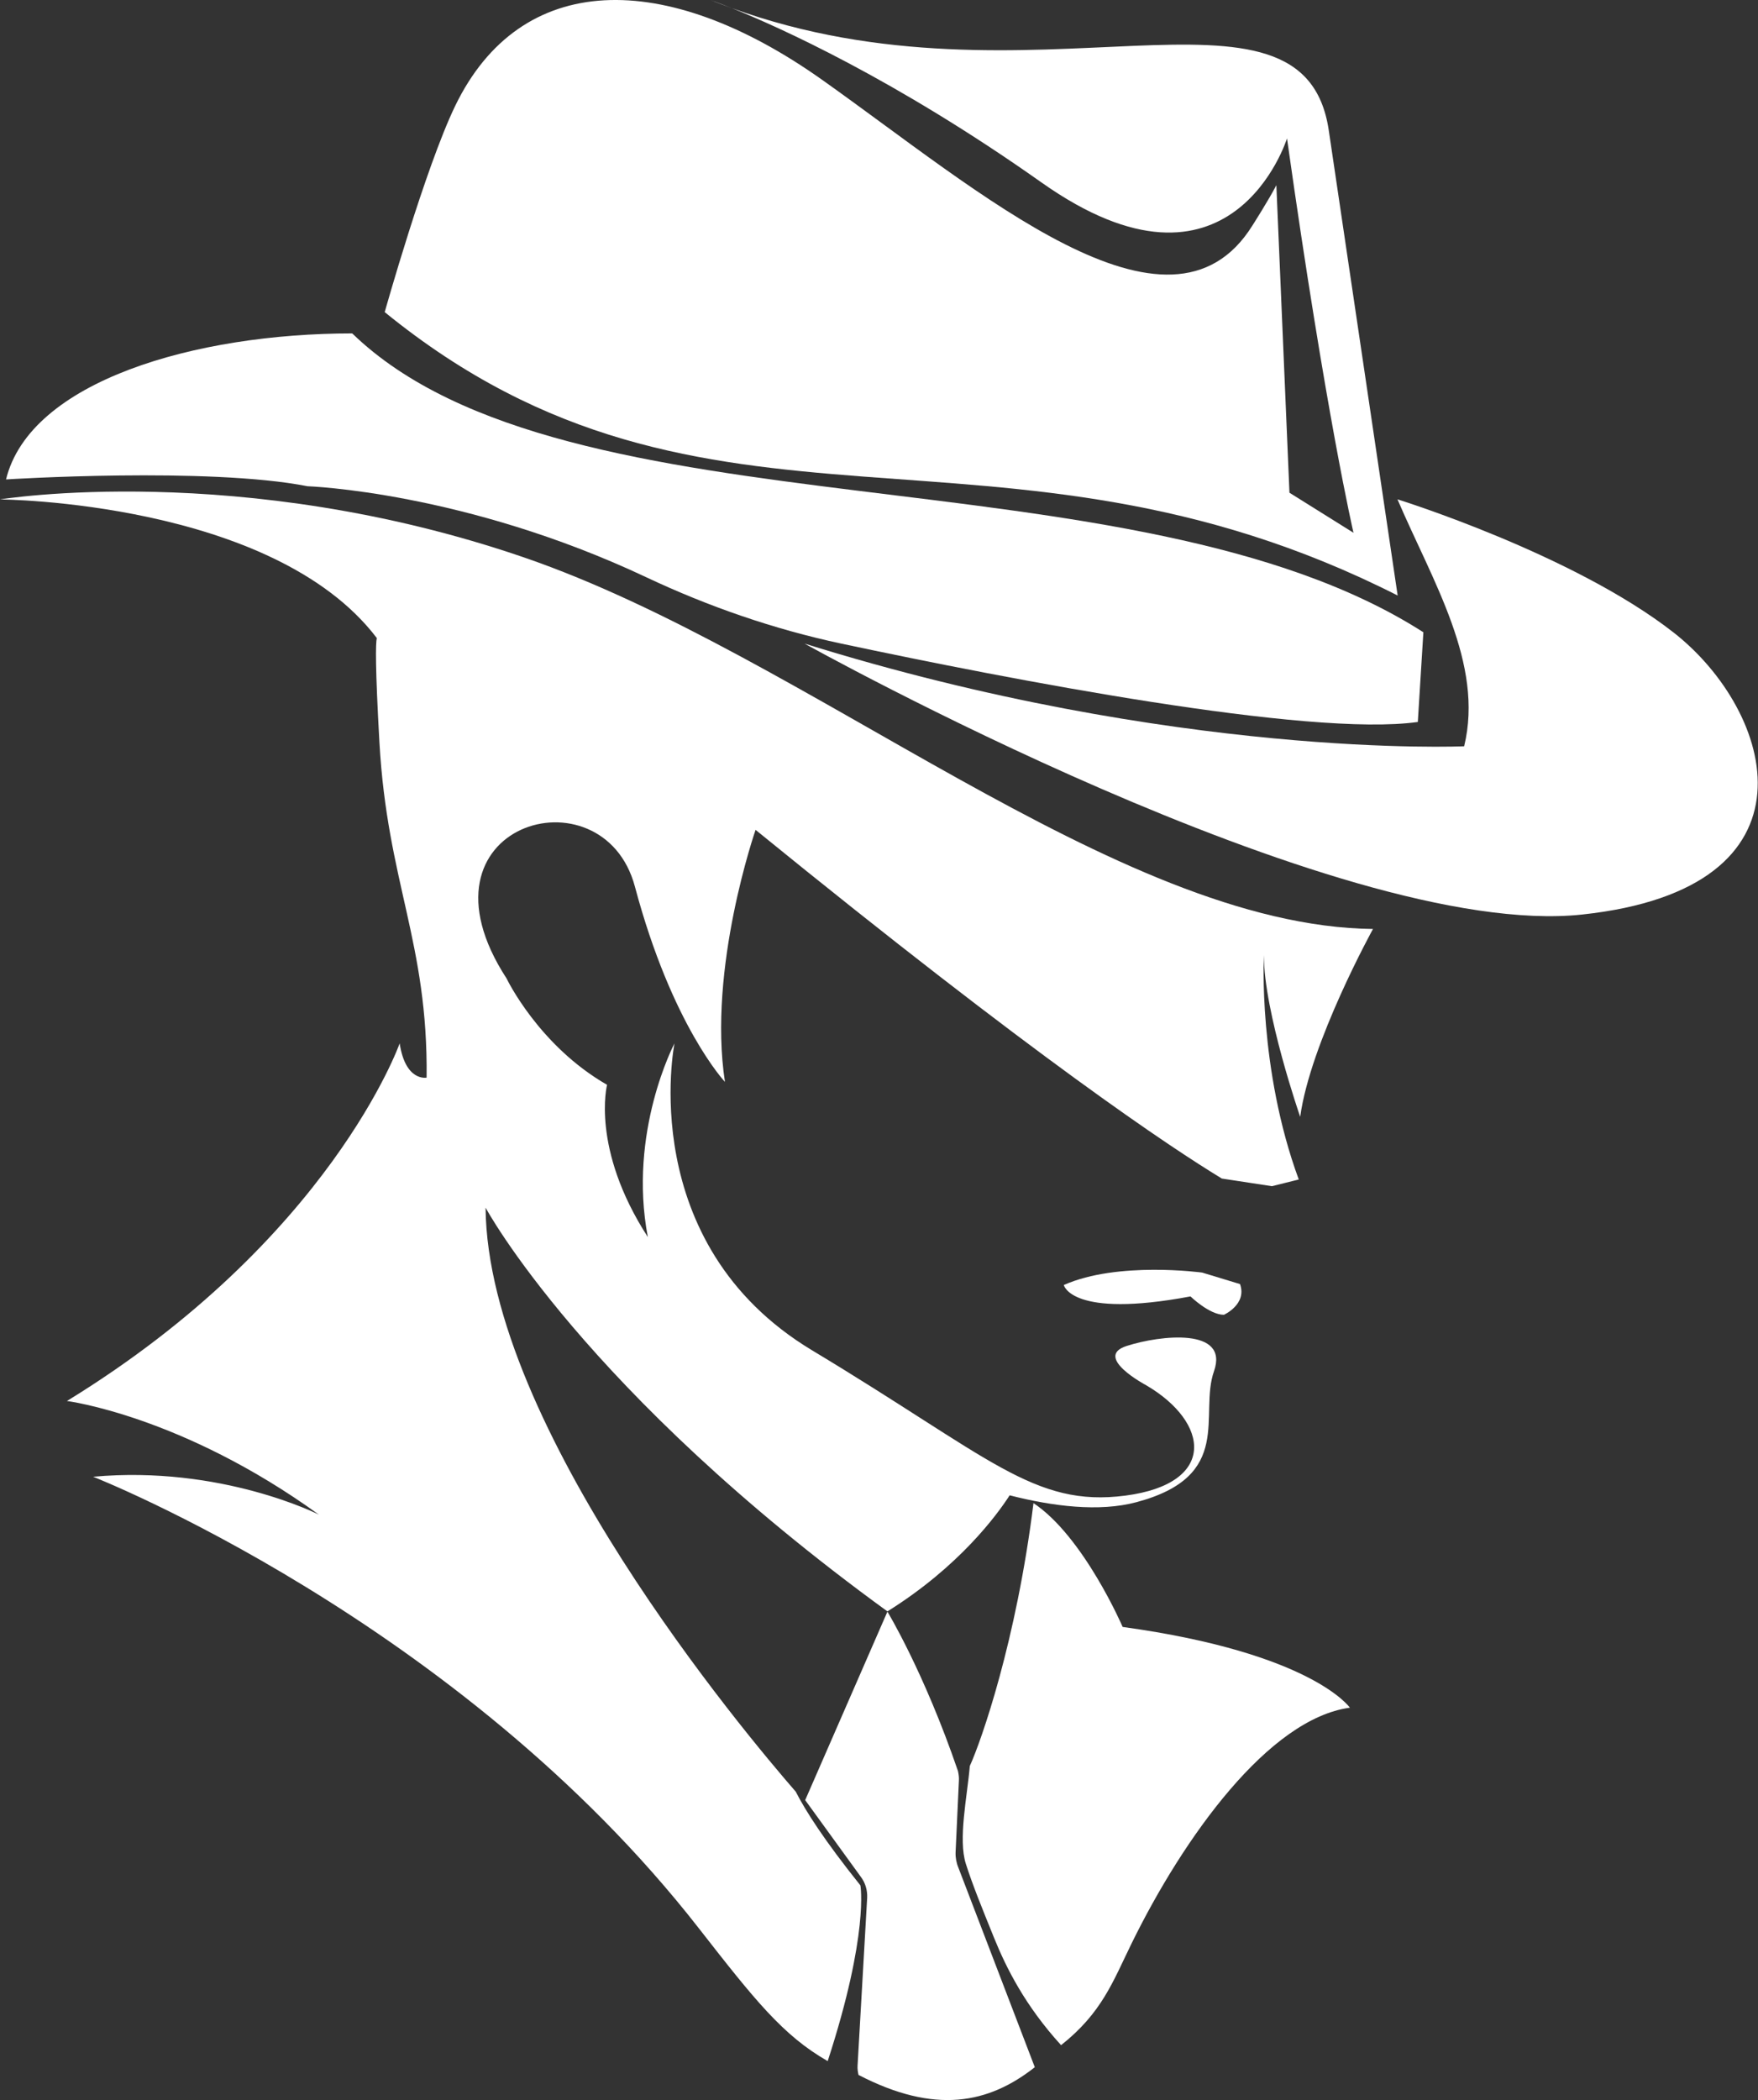
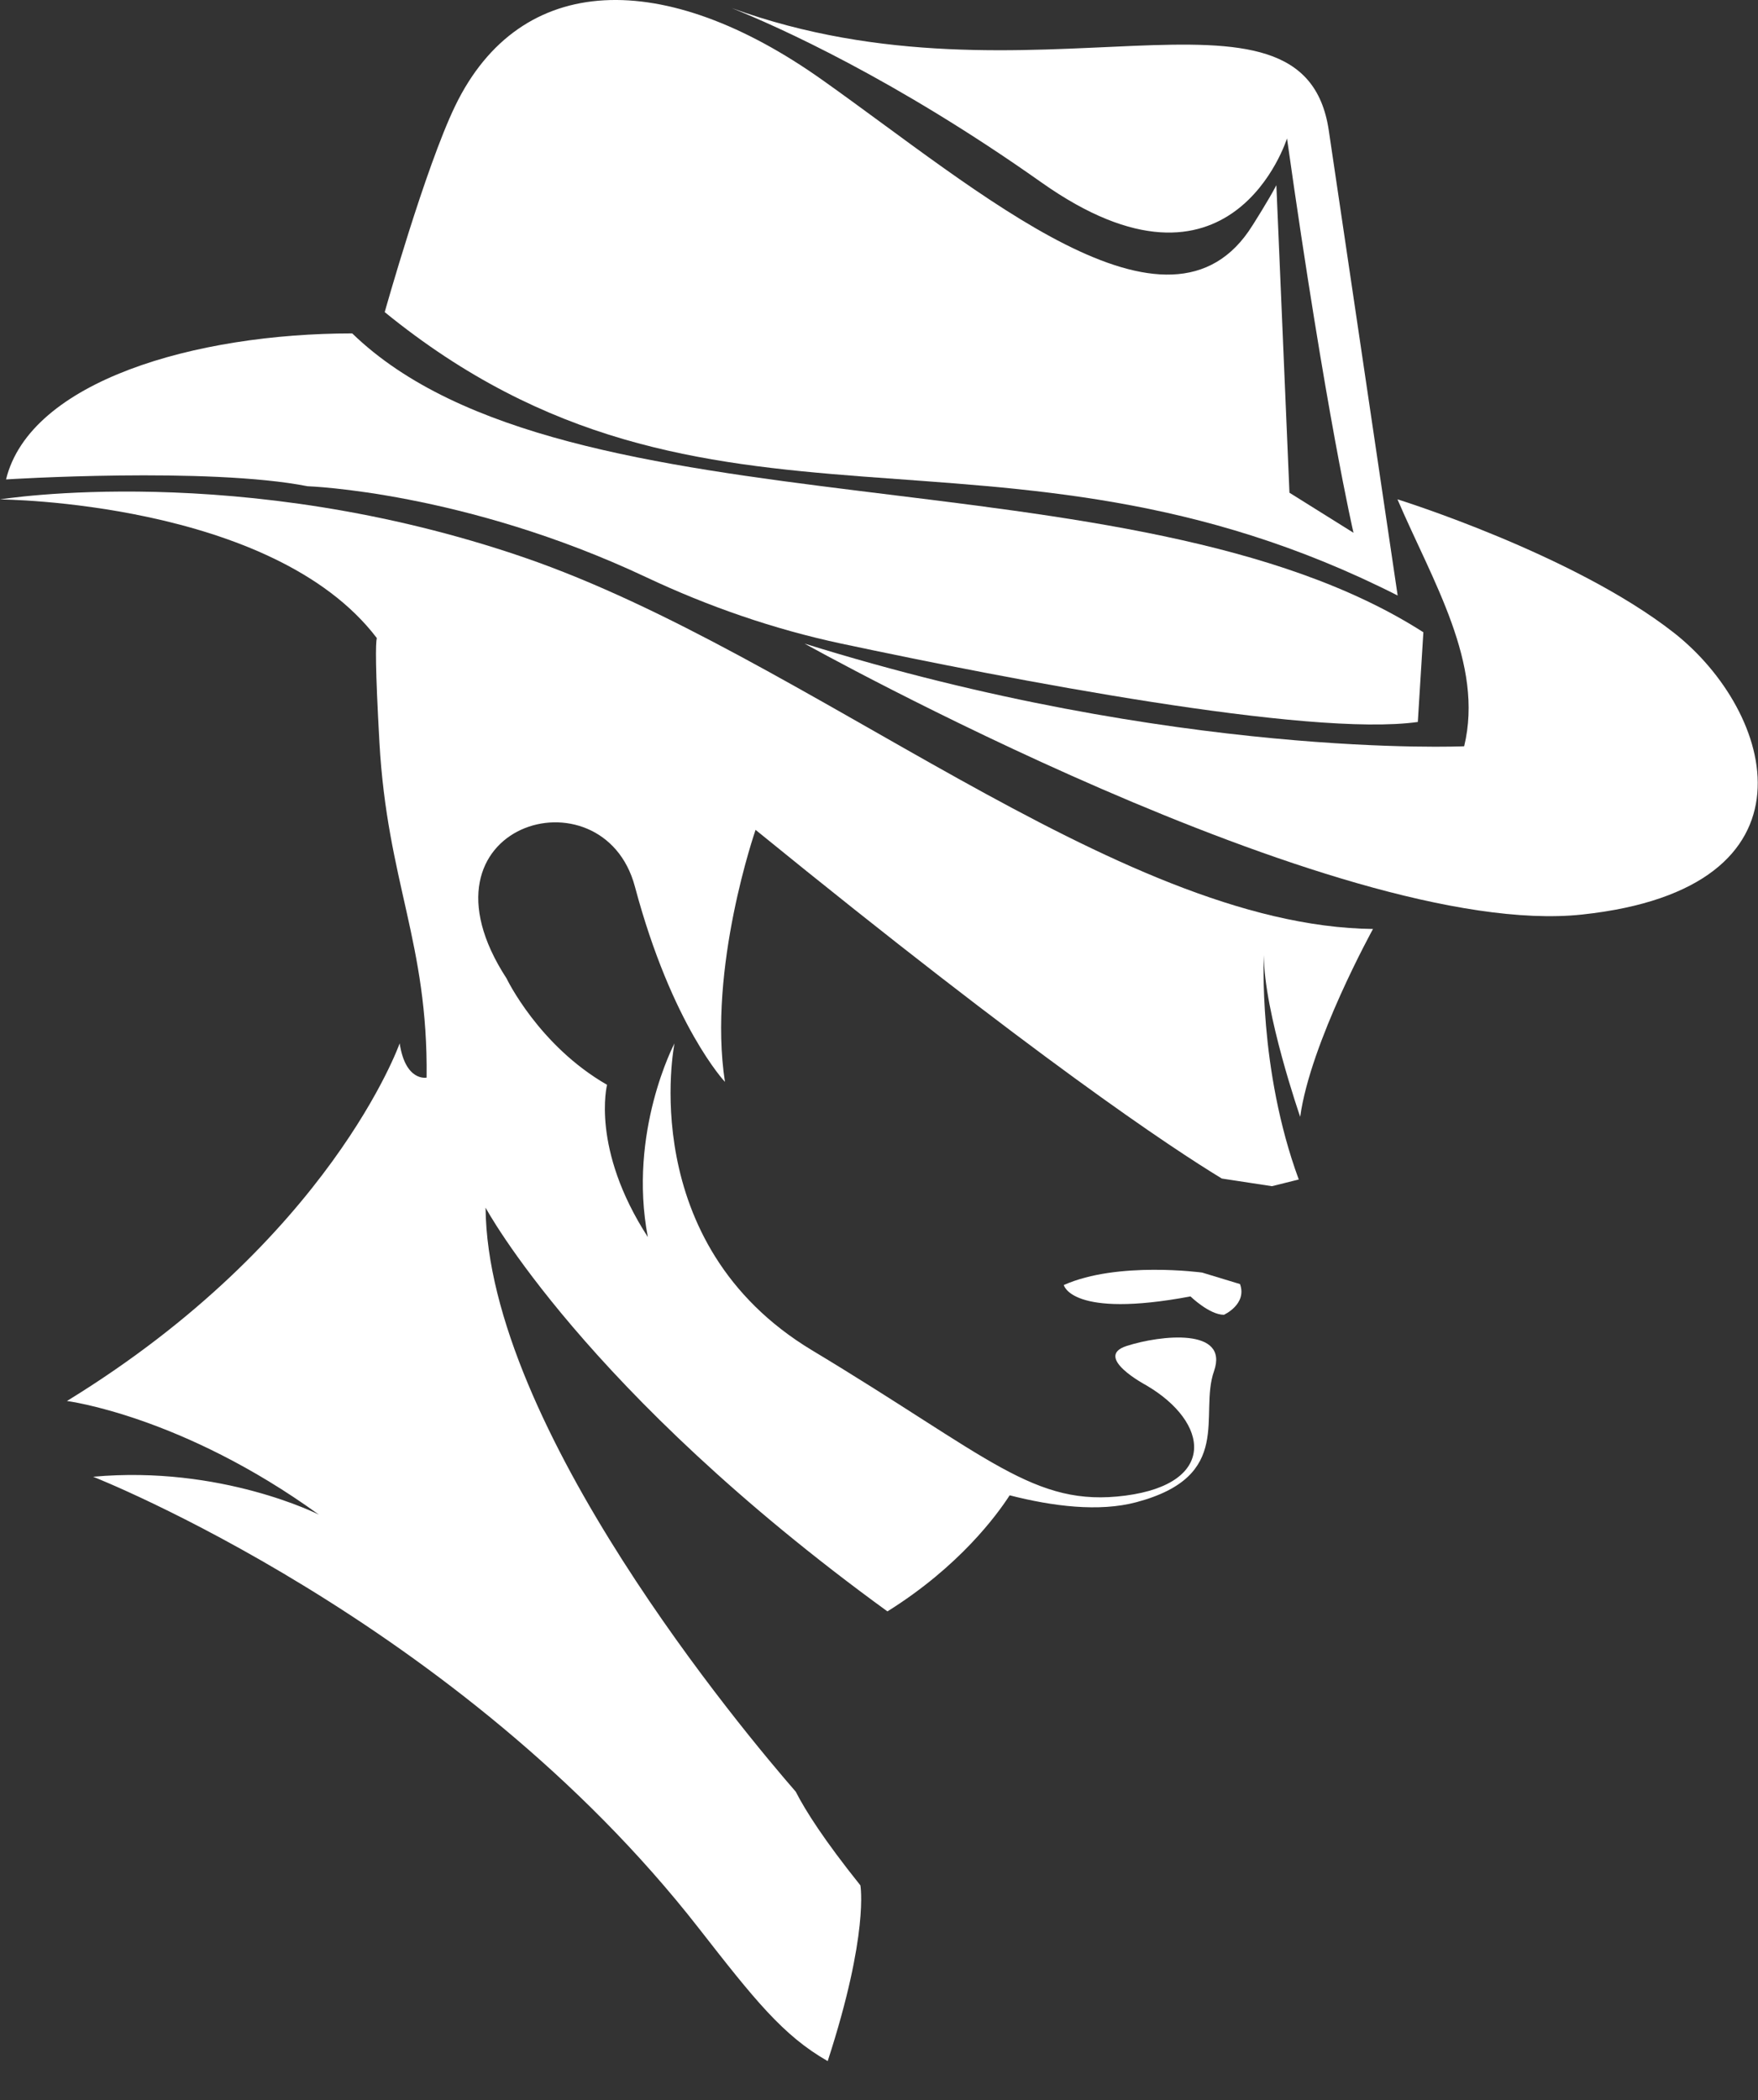
<svg xmlns="http://www.w3.org/2000/svg" width="67" height="80" viewBox="0 0 67 80" fill="none">
  <rect x="0" y="0" width="67" height="80" fill="#333333" stroke="none" />
  <path d="M63.79 24.101C59.961 21.104 53.26 19.022 53.26 19.022C54.599 22.148 56.565 25.285 55.801 28.429C55.801 28.429 44.814 28.928 30.662 24.517C30.662 24.517 50.973 35.837 60.294 34.839C69.616 33.842 67.62 27.098 63.79 24.101Z" fill="white" />
  <path d="M50.64 4.956C49.663 -1.551 39.309 4.457 27.888 0.308C29.643 1.011 34.111 3.007 39.693 6.951C46.936 12.07 49.05 5.272 49.05 5.272C50.546 15.87 51.584 20.296 51.584 20.296L49.143 18.77L48.644 7.055C48.353 7.619 47.729 8.595 47.729 8.595C44.567 13.652 37.324 7.285 31.33 3.039C25.336 -1.207 19.841 -1.121 17.346 4.037C16.202 6.409 14.662 11.89 14.662 11.89C27.005 21.936 37.991 14.944 53.267 22.686L50.64 4.956Z" fill="white" />
-   <path d="M27.888 0.311C27.367 0.103 27.084 0.006 27.084 0.006C27.349 0.11 27.619 0.211 27.888 0.311Z" fill="white" />
  <path d="M11.722 18.523C11.722 18.523 17.695 18.724 24.622 21.986C26.998 23.106 29.489 23.968 32.059 24.517C38.458 25.877 49.868 28.088 54.035 27.503L54.247 24.086C43.142 16.972 21.618 20.633 13.424 12.701C7.44 12.701 1.145 14.521 0.23 18.264C0.233 18.261 7.932 17.78 11.722 18.523Z" fill="white" />
  <path d="M0 19.025C0 19.025 10.387 19.086 14.36 24.305C14.314 24.517 14.299 25.403 14.461 28.289C14.762 33.615 16.316 35.891 16.259 41.052C16.259 41.052 15.455 41.217 15.232 39.746C15.232 39.746 12.598 47.211 2.552 53.37C2.552 53.37 6.934 53.927 12.153 57.699C12.153 57.699 8.435 55.811 3.55 56.256C3.55 56.256 17.479 61.722 26.635 73.459C28.746 76.162 29.837 77.543 31.545 78.516C33.128 73.653 32.791 71.822 32.791 71.822C31.416 70.106 30.698 68.98 30.328 68.254C28.398 66.036 18.578 54.357 18.506 46.005C18.506 46.005 22.249 52.979 33.821 61.385C36.559 59.676 37.995 57.713 38.48 56.963C40.12 57.383 41.886 57.605 43.31 57.225C47.054 56.227 45.683 53.894 46.268 52.233C46.849 50.567 44.229 50.858 42.937 51.274C41.645 51.691 43.684 52.771 43.684 52.771C46.099 54.185 46.39 56.514 42.894 56.974C39.398 57.43 37.733 55.517 30.949 51.439C24.166 47.358 25.706 39.746 25.706 39.746C25.706 39.746 23.925 43.116 24.69 47.125C22.508 43.755 23.136 41.325 23.136 41.325C20.526 39.828 19.306 37.273 19.306 37.273C15.476 31.39 22.982 29.215 24.198 33.777C25.612 39.078 27.629 41.214 27.629 41.214C26.962 36.885 28.796 31.613 28.796 31.613C39.488 40.313 44.639 43.726 46.566 44.896C47.23 44.997 47.811 45.086 48.475 45.187L49.498 44.932C47.944 40.715 48.167 36.386 48.167 36.386C48.167 38.55 49.552 42.545 49.552 42.545C49.94 39.713 52.327 35.389 52.327 35.389C42.503 35.277 30.795 24.955 19.974 21.236C9.156 17.525 0 19.025 0 19.025Z" fill="white" />
-   <path d="M36.419 70.562L36.545 67.835C36.552 67.73 36.541 67.623 36.52 67.519L36.509 67.465C35.217 63.689 33.821 61.395 33.821 61.395L30.687 68.574L32.809 71.499C32.981 71.729 33.063 72.009 33.049 72.296L32.683 78.695C32.676 78.814 32.694 78.932 32.719 79.043C35.637 80.555 37.672 80.138 39.438 78.749L36.523 71.14C36.448 70.961 36.412 70.76 36.419 70.562Z" fill="white" />
-   <path d="M42.786 61.977C42.786 61.977 41.301 58.531 39.388 57.261C38.734 62.515 37.399 66.313 36.961 67.275C36.864 68.427 36.509 70.067 36.811 71.004C37.065 71.8 37.403 72.63 37.887 73.825C38.35 74.966 39.068 76.405 40.439 77.909C41.993 76.682 42.417 75.483 43.12 74.047C45.12 69.966 48.364 65.469 51.447 65.053C51.444 65.056 50.029 62.975 42.786 61.977Z" fill="white" />
  <path d="M47.259 48.916L45.816 48.478C45.816 48.478 42.596 48.037 40.543 48.952C40.543 48.952 40.82 50.24 45.371 49.386C45.371 49.386 46.092 50.086 46.645 50.086C46.648 50.086 47.535 49.684 47.259 48.916Z" fill="white" />
</svg>